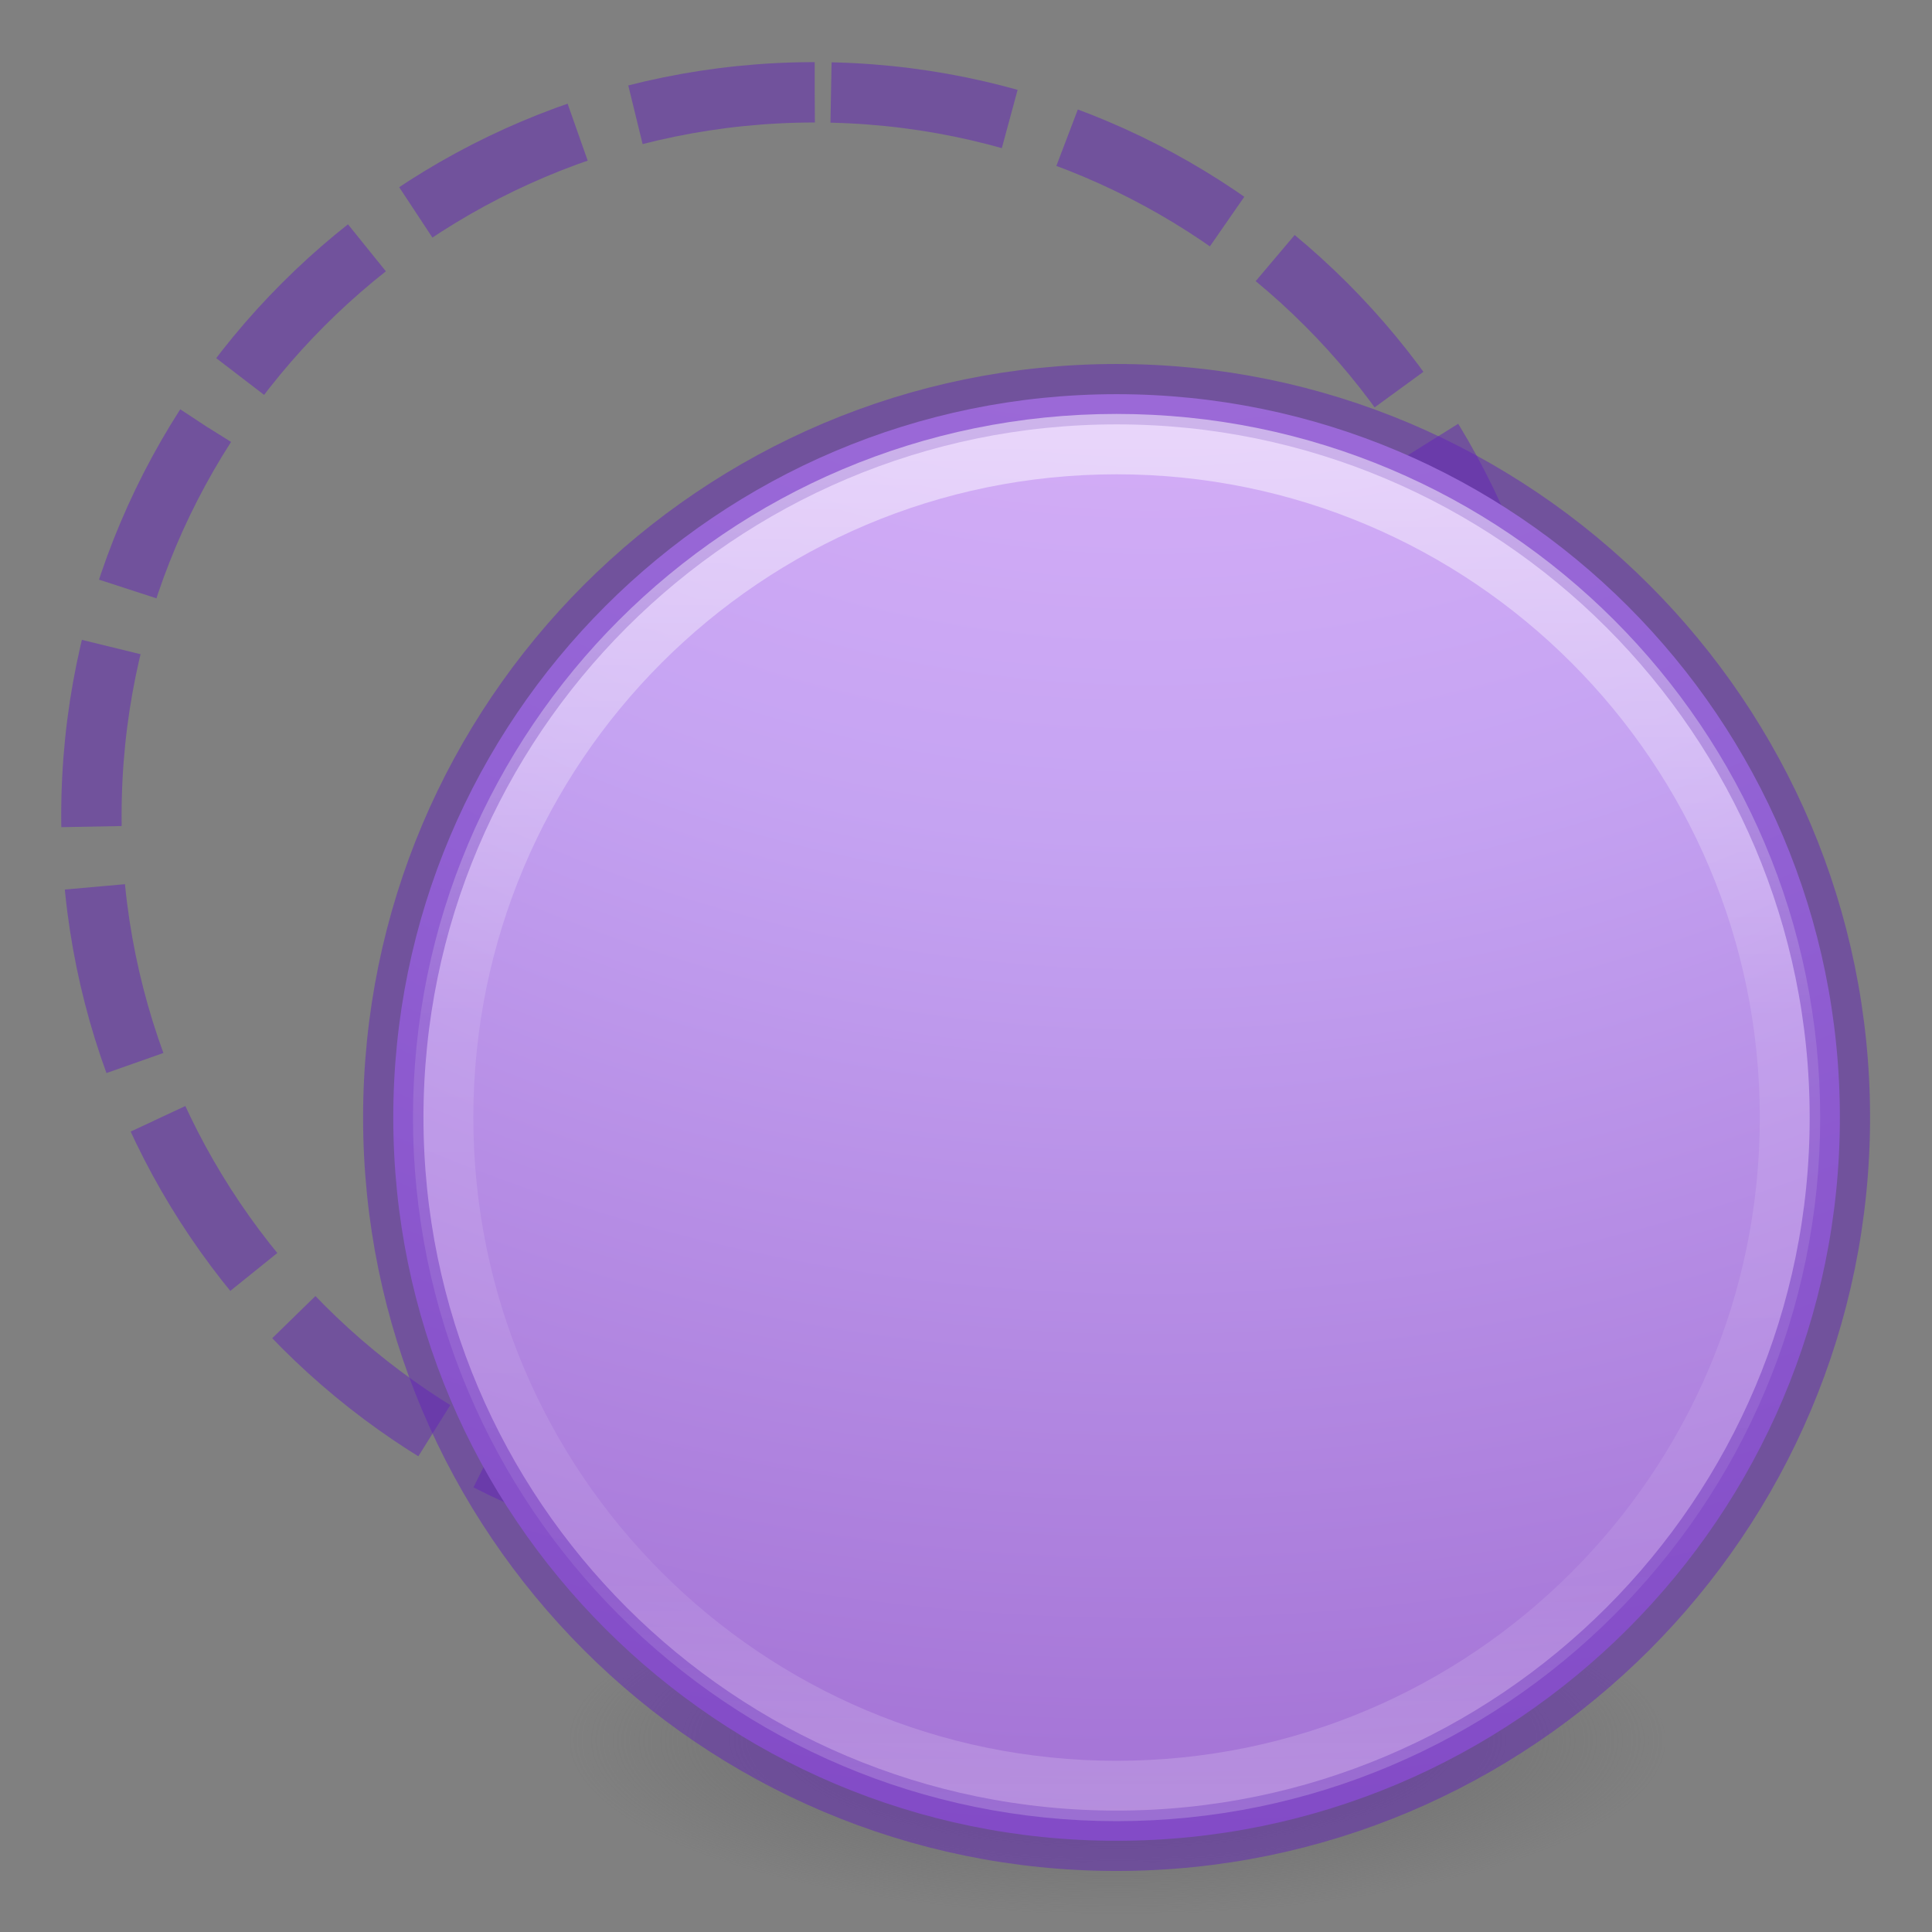
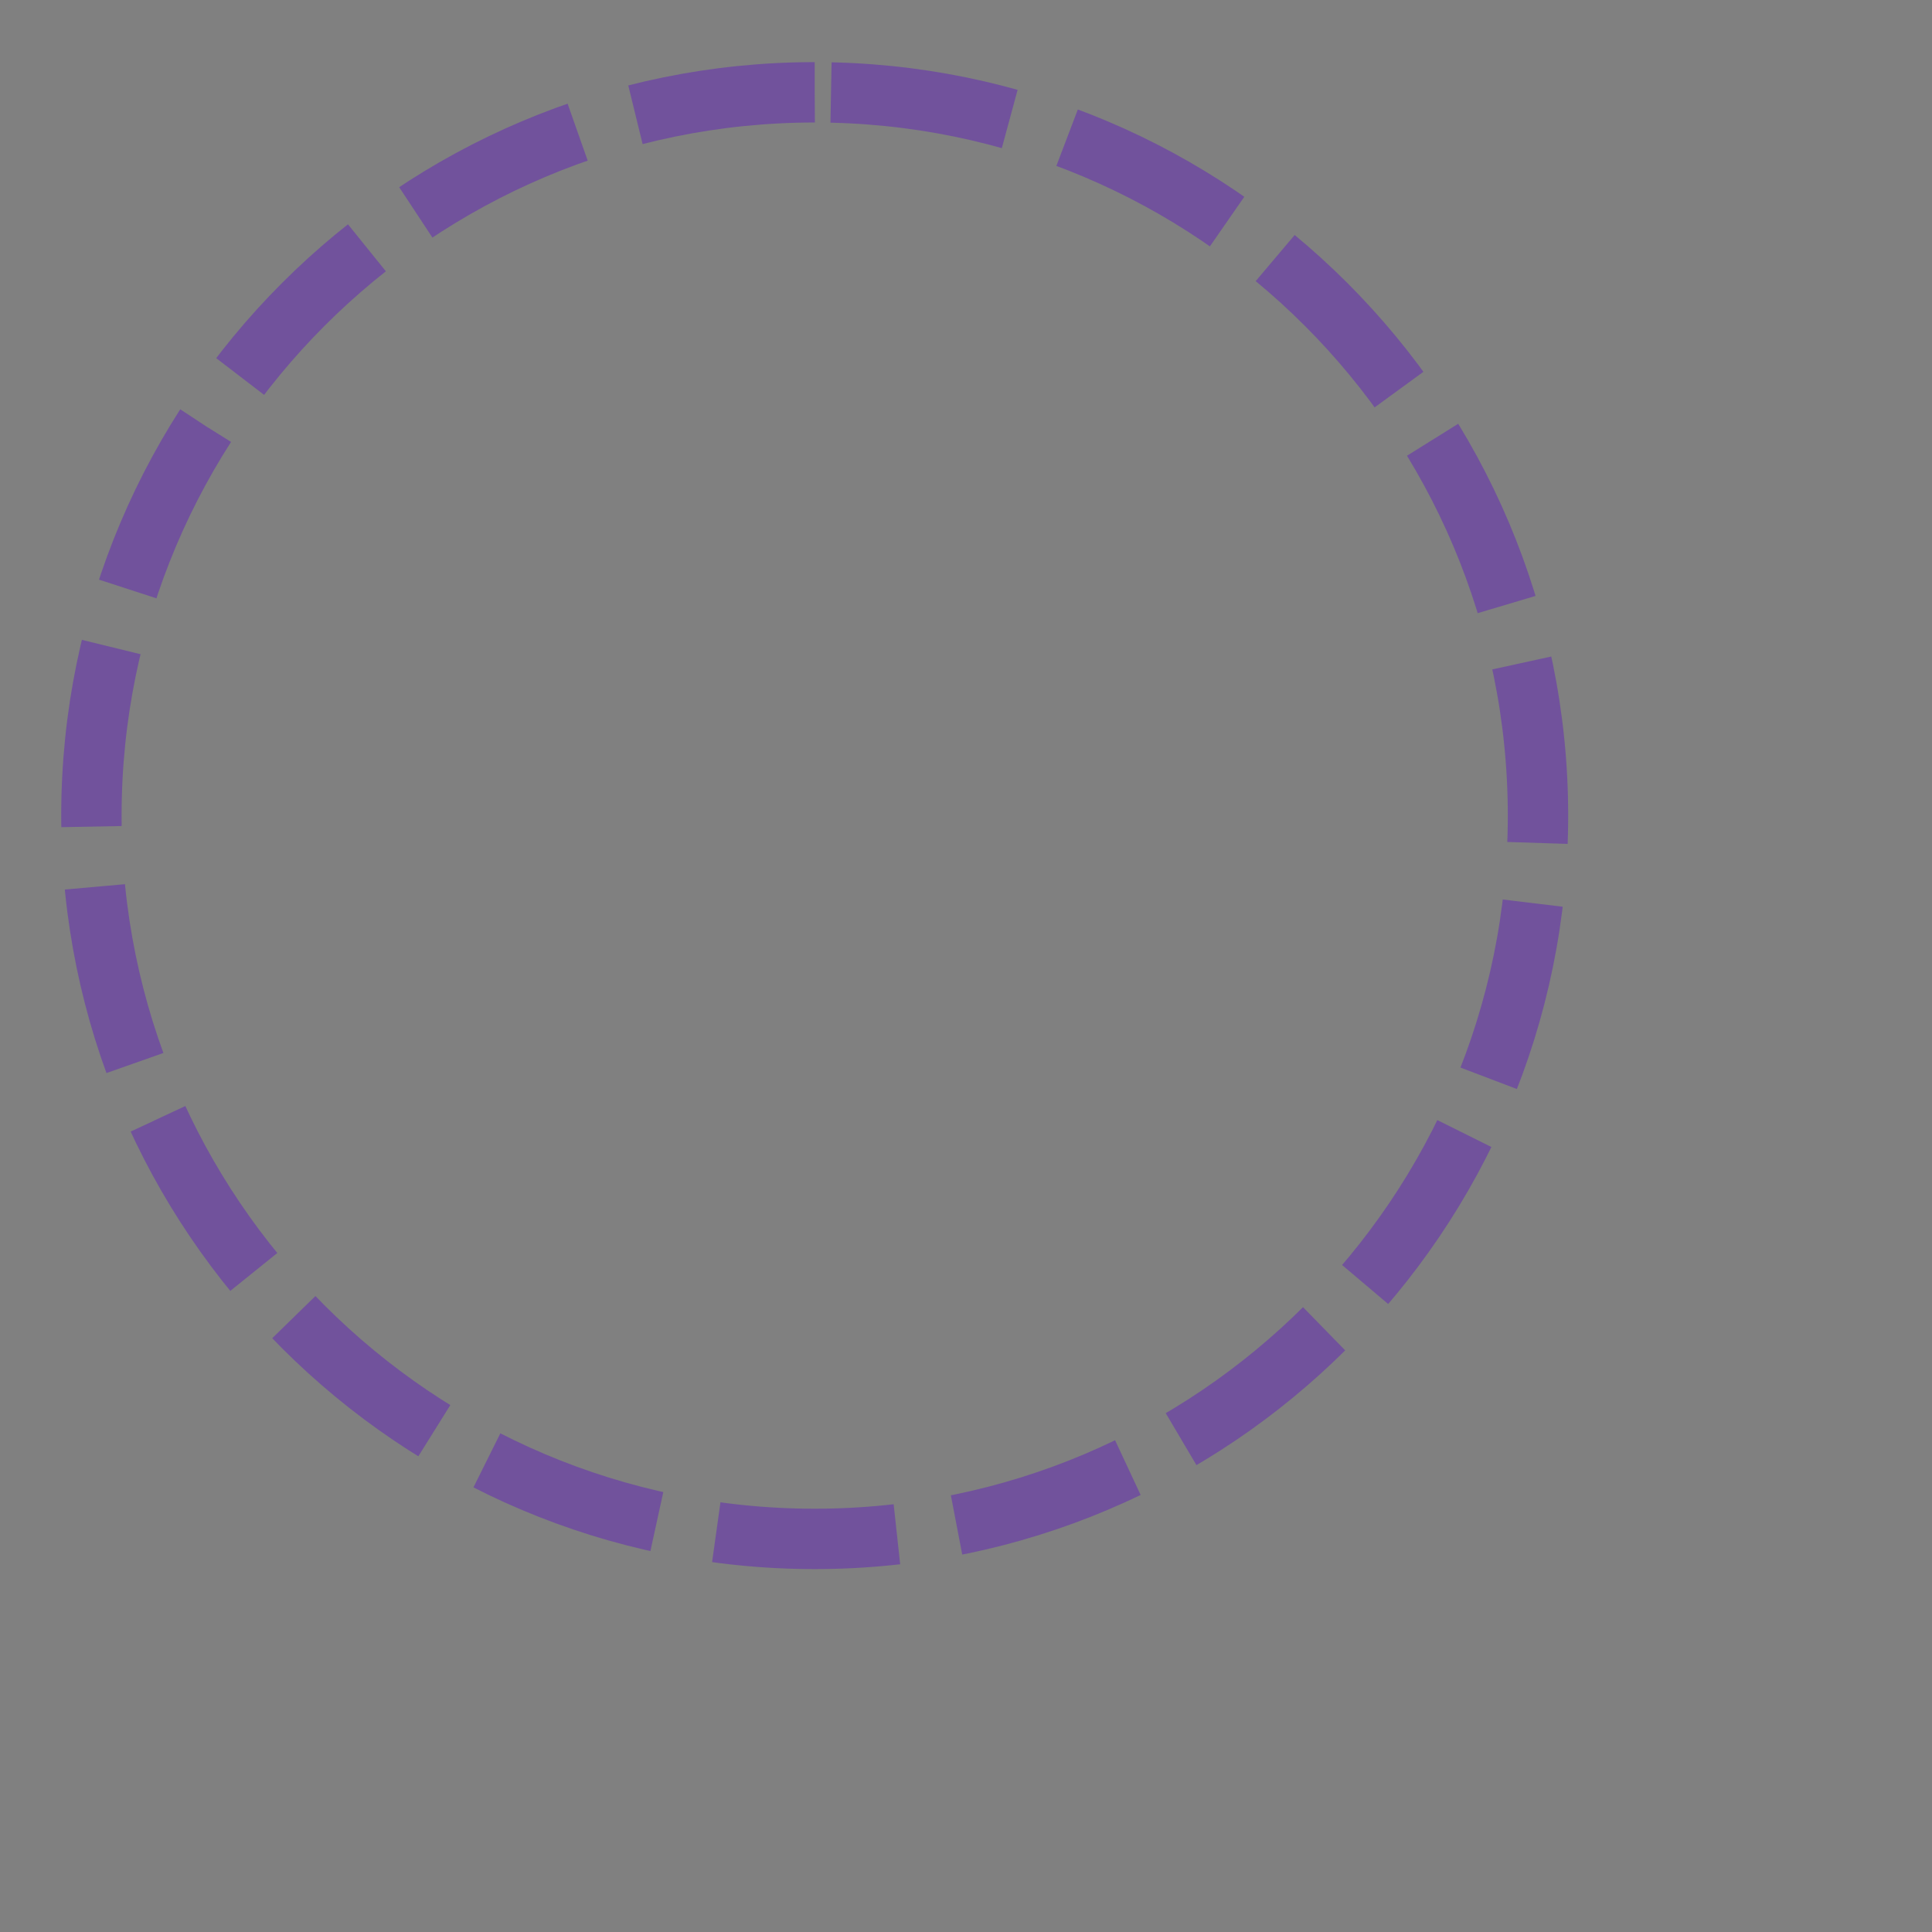
<svg xmlns="http://www.w3.org/2000/svg" height="32" width="32">
  <rect width="100%" height="100%" fill="#808080" stroke="none" />
  <linearGradient id="a" gradientTransform="matrix(.911 0 0 .911 -47.233 -6.868)" gradientUnits="userSpaceOnUse" x1="71.204" x2="71.204" y1="15.369" y2="40.496">
    <stop offset="0" stop-color="#fff" />
    <stop offset=".424" stop-color="#fff" stop-opacity=".235" />
    <stop offset=".821" stop-color="#fff" stop-opacity=".157" />
    <stop offset="1" stop-color="#fff" stop-opacity=".392" />
  </linearGradient>
  <radialGradient id="b" cx="99.157" cy="186.171" gradientTransform="matrix(.145 0 0 .046 4.137 20.26)" gradientUnits="userSpaceOnUse" r="62.769">
    <stop offset="0" stop-color="#3d3d3d" />
    <stop offset=".5" stop-color="#686868" stop-opacity=".498" />
    <stop offset="1" stop-color="#686868" stop-opacity="0" />
  </radialGradient>
  <radialGradient id="c" cx="-14.891" cy="11.546" gradientTransform="matrix(0 4.124 -4.279 -0 68.439 53.678)" gradientUnits="userSpaceOnUse" r="20">
    <stop offset="0" stop-color="#f0c1ff" />
    <stop offset=".262" stop-color="#c5a3f2" />
    <stop offset=".705" stop-color="#7a36b1" />
    <stop offset="1" stop-color="#4c2d81" />
  </radialGradient>
  <path d="m13.494 1.529c-6.61 0-11.98 5.37-11.98 11.98 0 6.61 5.37 11.98 11.98 11.98 6.61 0 11.98-5.37 11.98-11.98 0-6.61-5.37-11.98-11.98-11.98z" fill="none" stroke="#6326b9" stroke-dasharray="3 1" stroke-opacity=".498" />
-   <path d="m27.583 28.837a9.088 2.892 0 1 1 -18.177 0 9.088 2.892 0 1 1 18.177 0z" fill="url(#b)" stroke-width=".826" />
-   <path d="m18.494 6.529c-6.61 0-11.98 5.37-11.98 11.98 0 6.61 5.37 11.98 11.98 11.98 6.61 0 11.98-5.37 11.98-11.98 0-6.61-5.37-11.98-11.98-11.98z" fill="url(#c)" stroke="#6326b9" stroke-opacity=".498" />
-   <path d="m29.648 18.51c0 6.16-4.994 11.154-11.154 11.154s-11.154-4.994-11.154-11.154c0-6.16 4.994-11.154 11.154-11.154s11.154 4.994 11.154 11.154z" fill="none" opacity=".5" stroke="url(#a)" stroke-linecap="round" stroke-linejoin="round" />
</svg>